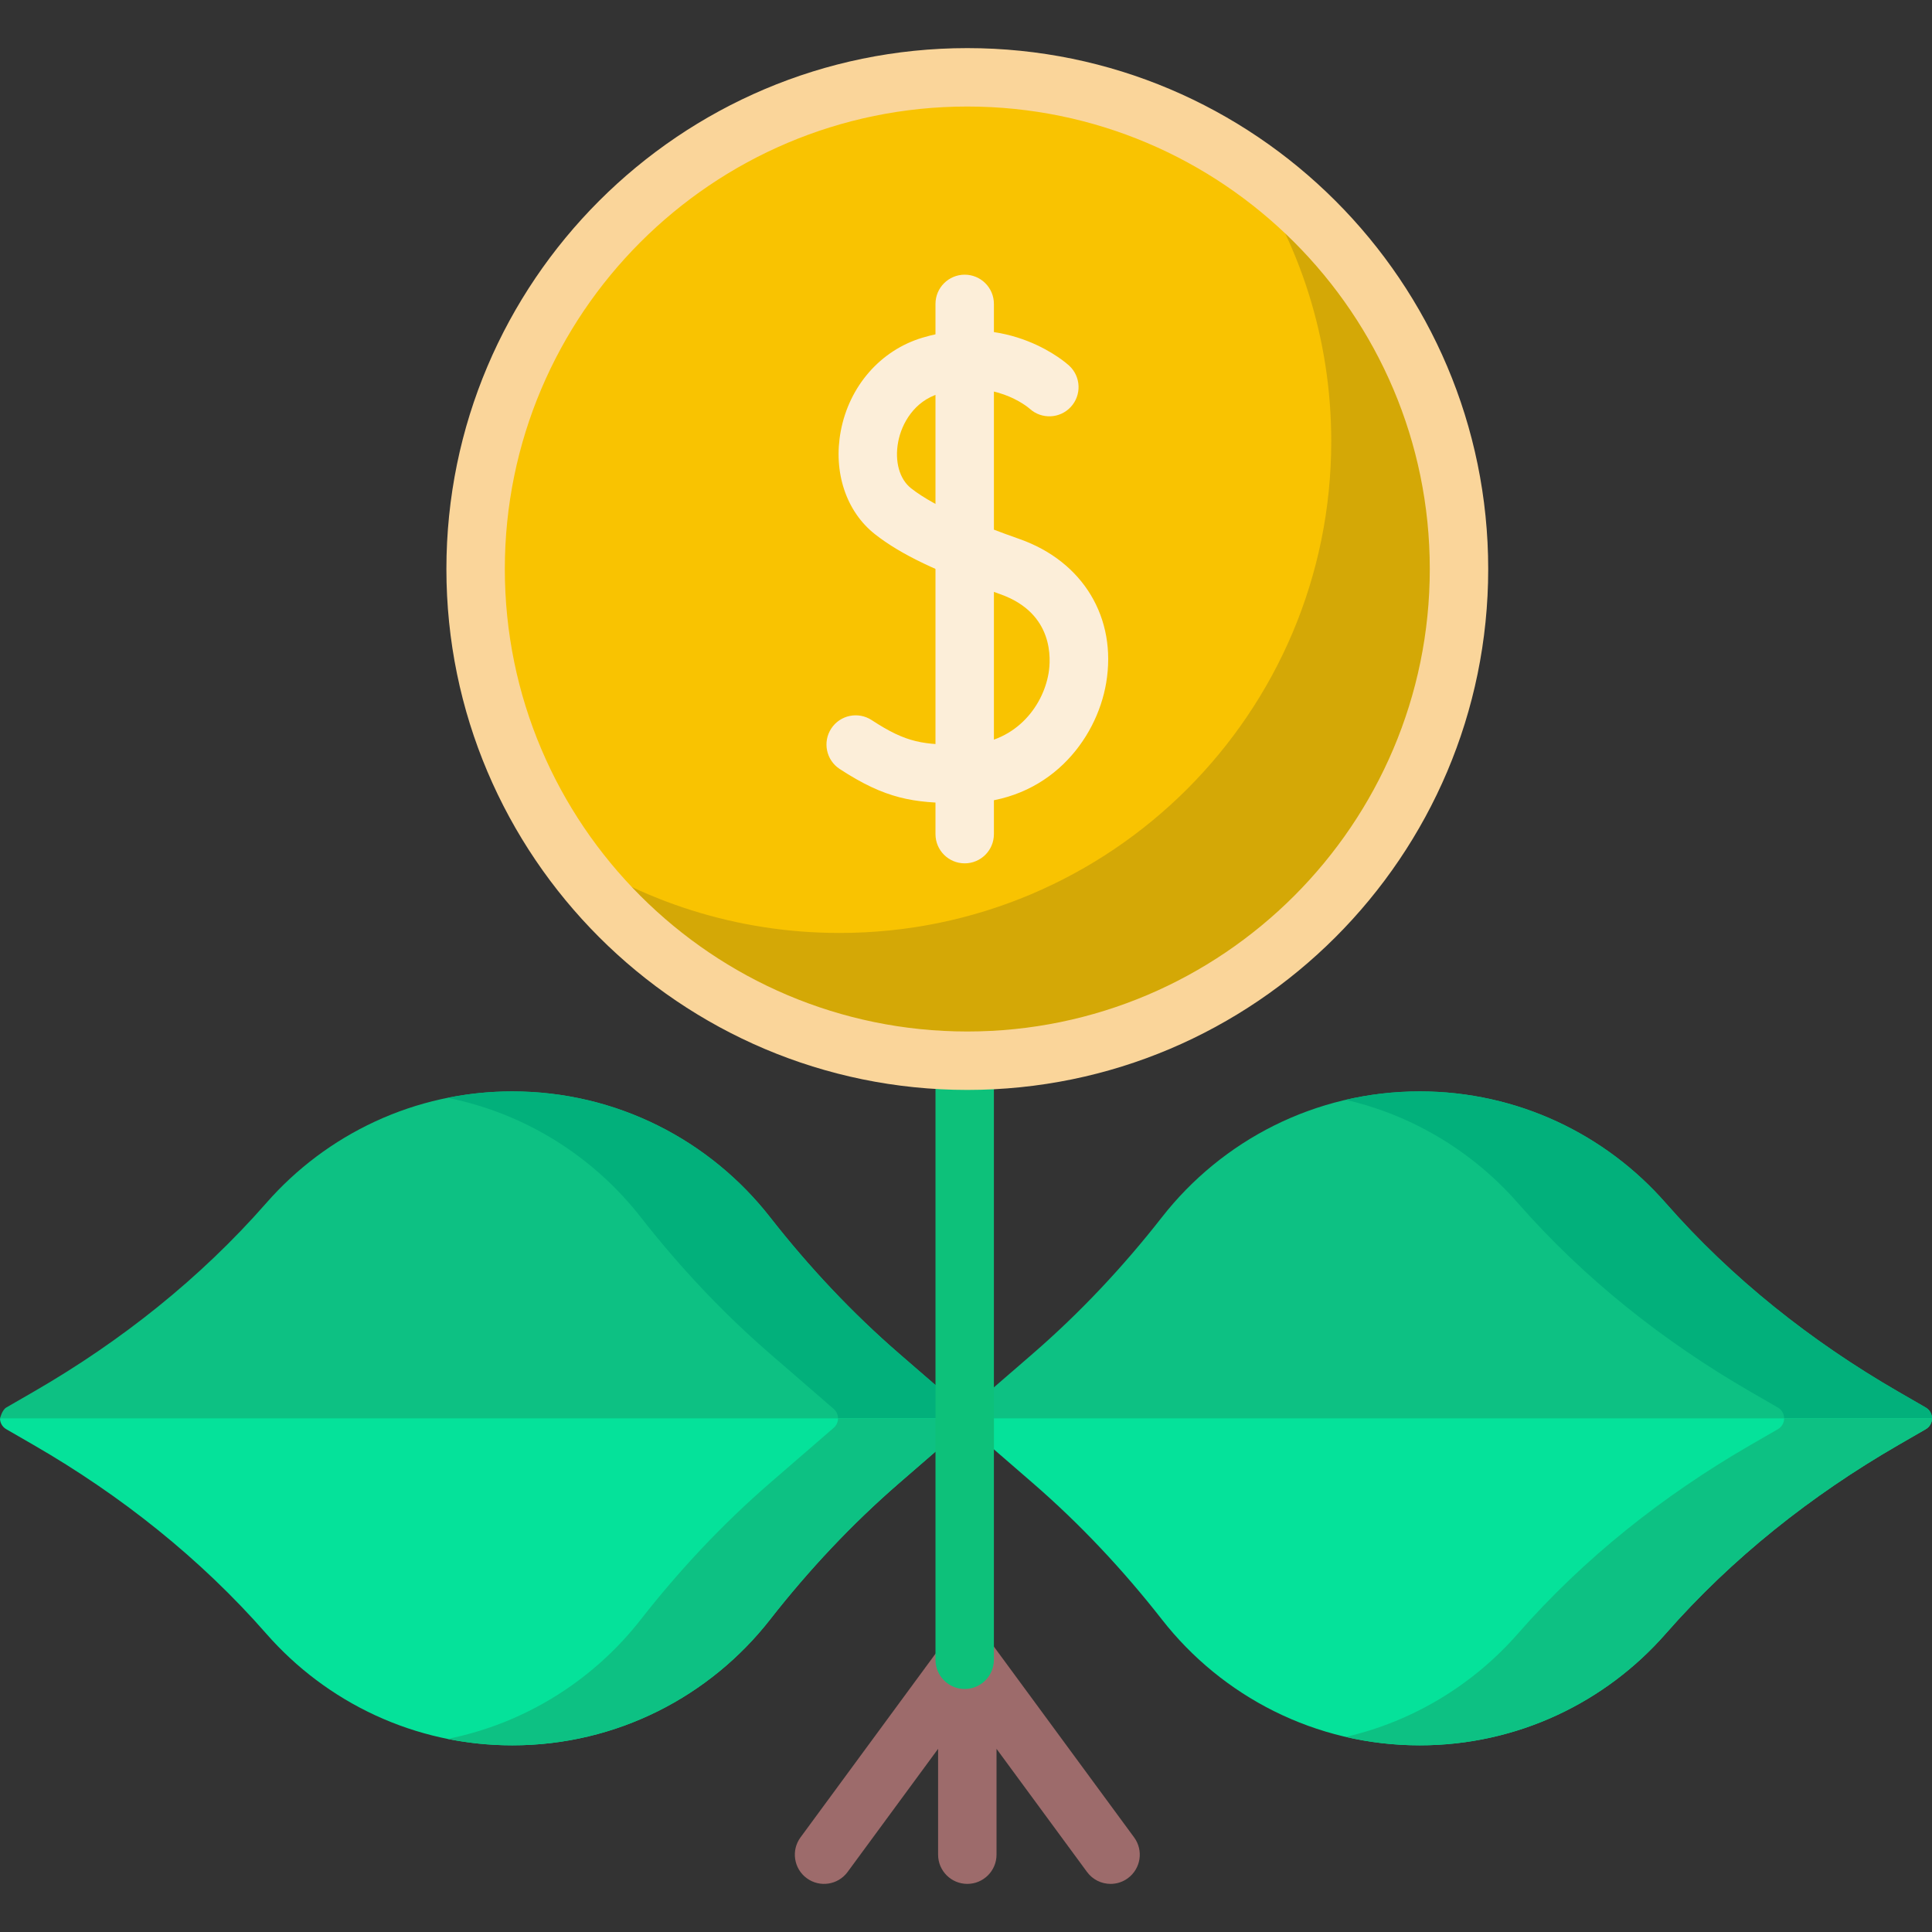
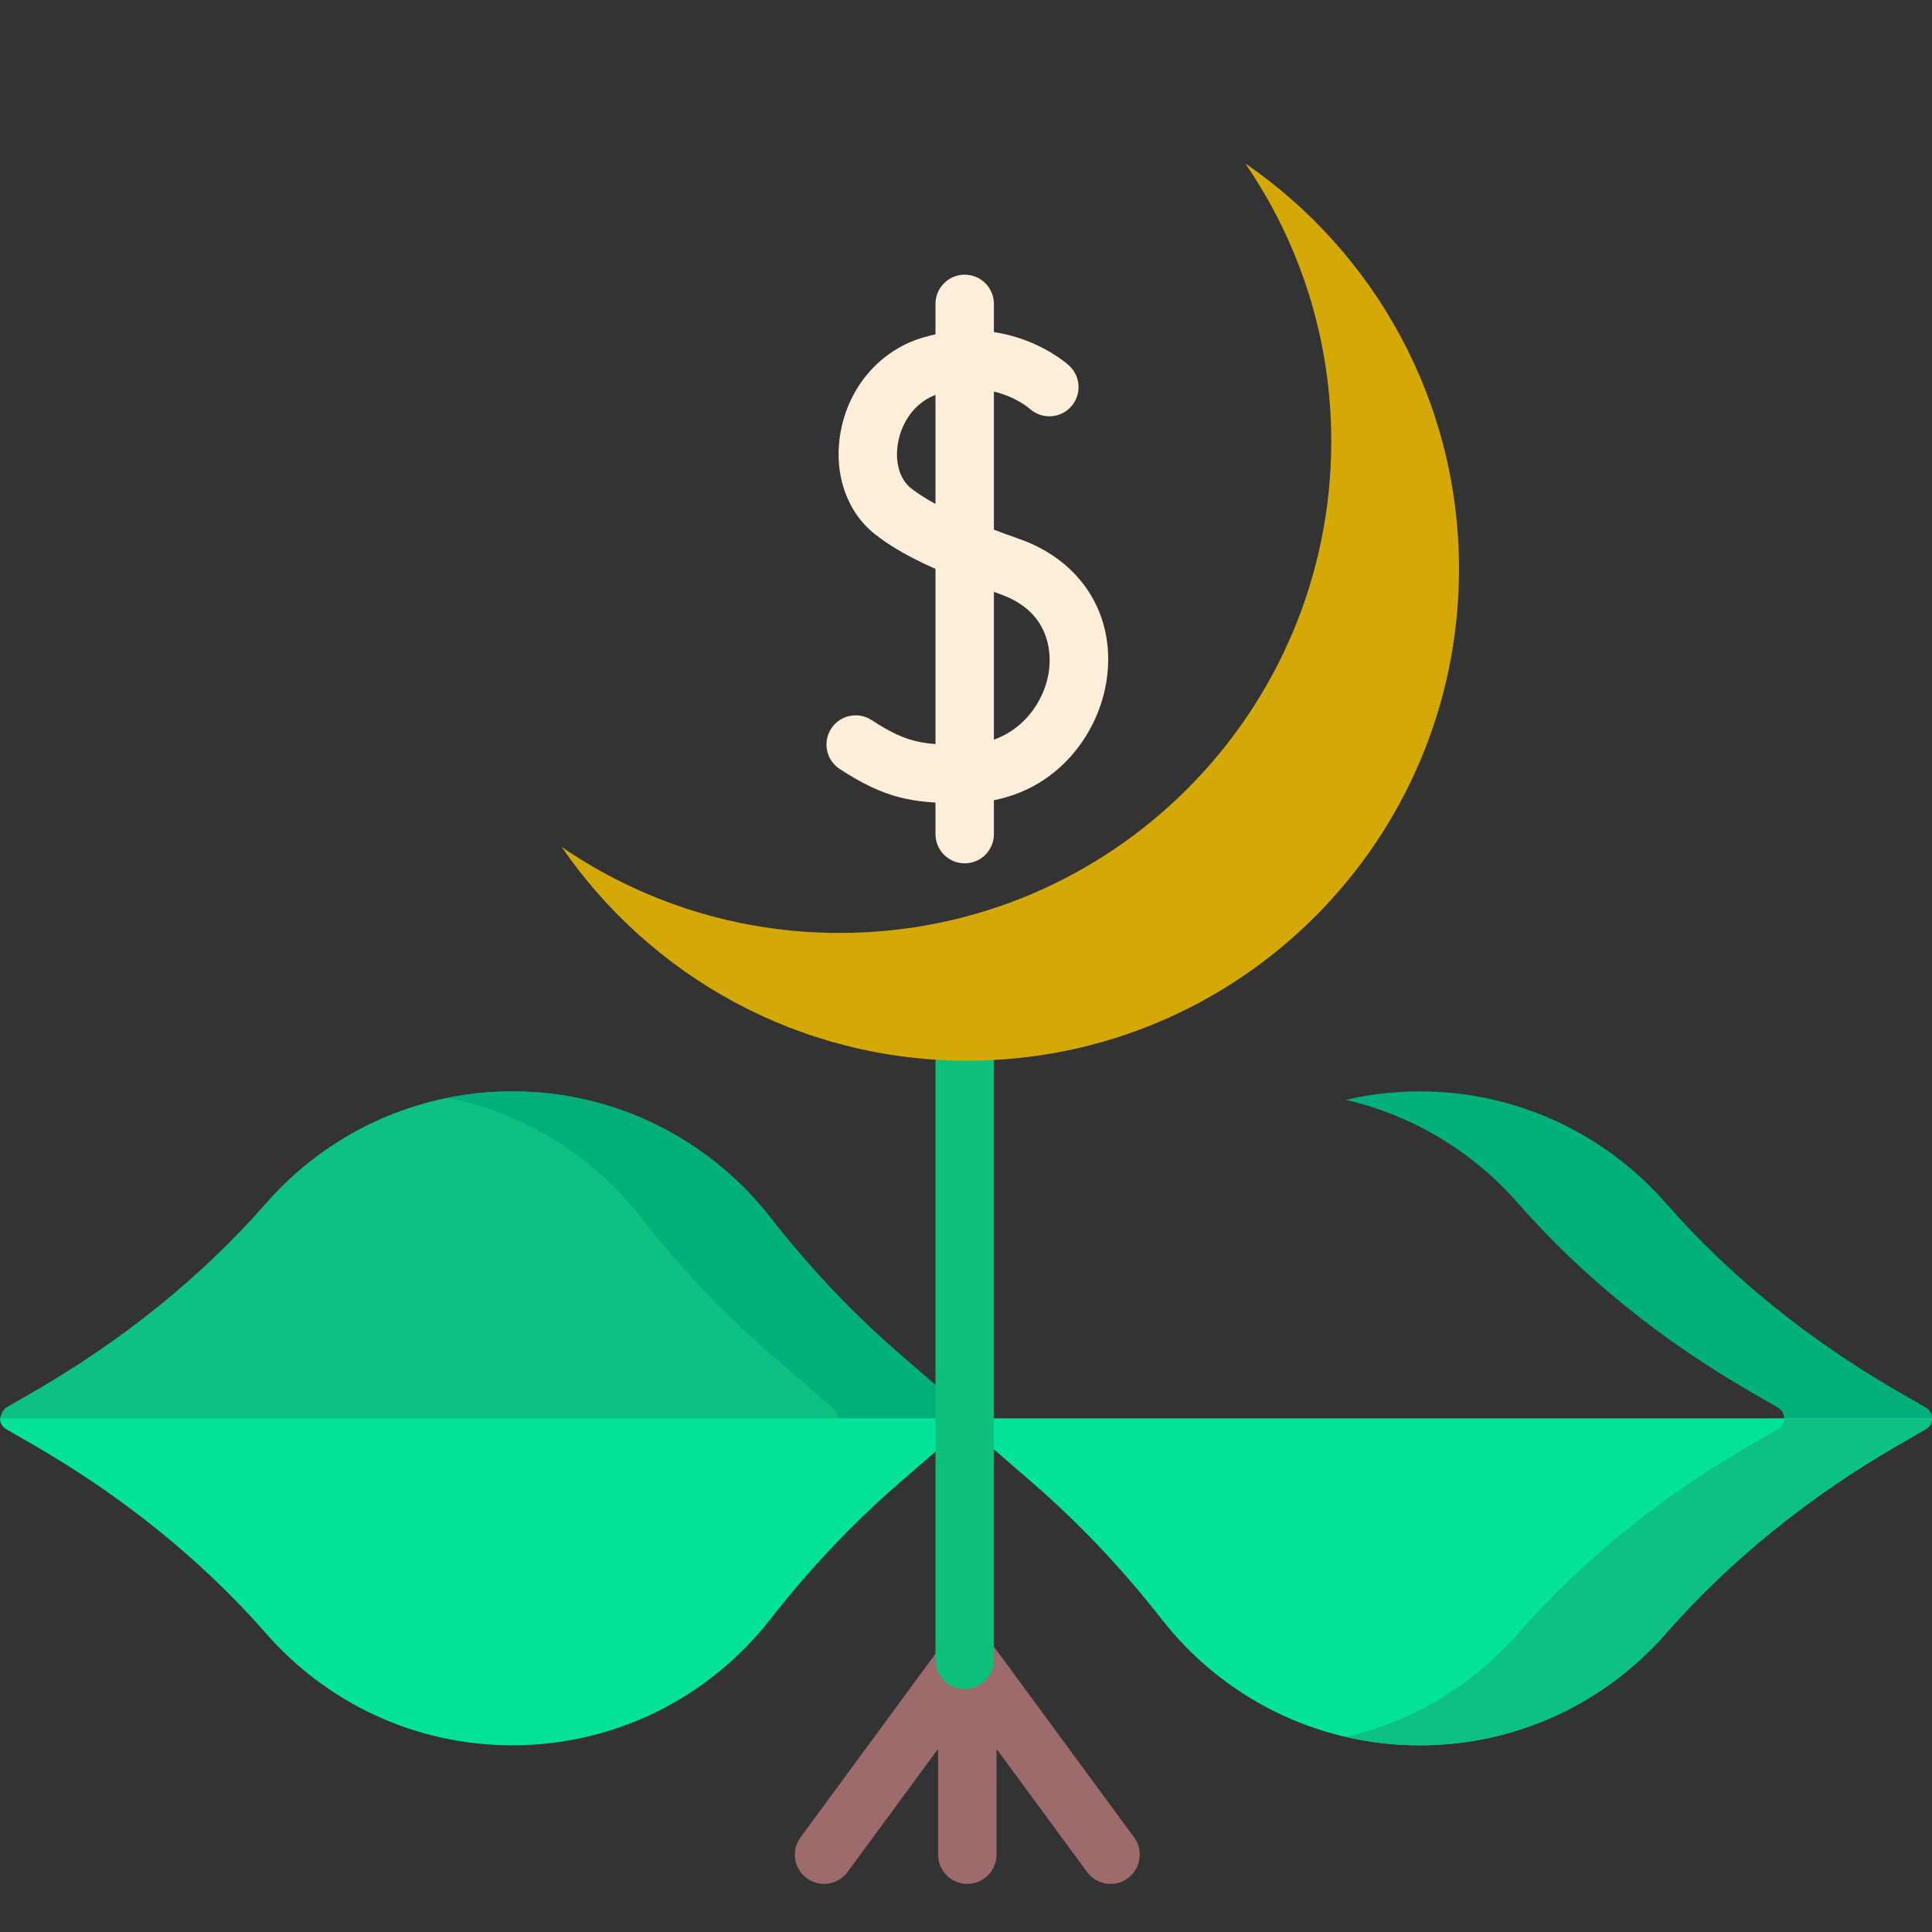
<svg xmlns="http://www.w3.org/2000/svg" enable-background="new 0 0 512 512" height="512" viewBox="0 0 512 512" width="512">
  <rect x="0" y="0" width="512" height="512" fill="#333333" stroke="none" />
  <path d="m135.767 289.231c-25.991 0-49.307 11.445-65.187 29.569-17.549 20.028-38.594 36.699-61.656 50.014l-7.266 4.195c-1.105.638-1.658 2.871-1.658 2.871s109.776 36.962 135.767 36.962c27.742 0 120.579-36.962 120.579-36.962s-.382-1.845-1.145-2.506l-16.833-14.577c-12.606-10.917-24.036-23.107-34.308-36.245-15.858-20.282-40.551-33.321-68.293-33.321z" fill="#0dc183" />
  <path d="m204.105 392.965c-1.36 1.178-2.699 2.377-4.032 3.584 29.246-9.909 56.273-20.668 56.273-20.668s-.382-1.845-1.145-2.506l-16.833-14.577c-12.607-10.917-24.036-23.107-34.308-36.245-15.858-20.282-40.552-33.321-68.293-33.321-5.866 0-11.594.588-17.134 1.7 20.657 4.143 38.659 15.627 51.165 31.621 10.272 13.138 21.702 25.327 34.308 36.245l16.833 14.577c1.527 1.322 1.527 3.69 0 5.013z" fill="#02b07b" />
  <path d="m300.549 486.924-37.965-51.655c-1.458-1.984-3.774-3.156-6.237-3.156s-4.779 1.172-6.237 3.156l-37.965 51.655c-2.532 3.445-1.792 8.29 1.653 10.822 3.445 2.531 8.289 1.792 10.821-1.653l23.987-32.637v28.052c0 4.275 3.465 7.741 7.741 7.741s7.741-3.466 7.741-7.741v-28.052l23.988 32.637c1.517 2.064 3.864 3.157 6.243 3.157 1.591 0 3.197-.489 4.578-1.504 3.444-2.532 4.184-7.377 1.652-10.822z" fill="#9d6b6b" />
-   <path d="m376.233 289.231c25.991 0 49.307 11.445 65.187 29.569 17.549 20.028 38.594 36.699 61.656 50.014l7.266 4.195c1.105.638 1.658 1.755 1.658 2.871s-109.776 36.962-135.767 36.962c-27.742 0-120.579-36.04-120.579-36.962 0-.923.382-1.845 1.145-2.506l16.833-14.577c12.606-10.917 24.036-23.107 34.308-36.245 15.858-20.282 40.551-33.321 68.293-33.321z" fill="#0dc183" />
  <path d="m471.154 378.751-7.266 4.195c-8.479 4.895-16.682 10.249-24.543 16.051 35.975-10.222 72.655-22.471 72.655-23.117 0-1.117-.553-2.233-1.658-2.871l-7.266-4.195c-23.061-13.315-44.107-29.985-61.656-50.014-15.881-18.124-39.196-29.569-65.187-29.569-6.74 0-13.297.776-19.594 2.232 17.987 4.159 33.831 13.913 45.594 27.337 17.549 20.028 38.594 36.699 61.656 50.014l7.266 4.195c2.21 1.276 2.21 4.466-.001 5.742z" fill="#02b07b" />
  <path d="m0 375.88c0 1.117.553 2.233 1.658 2.871l7.267 4.195c23.061 13.315 44.107 29.985 61.656 50.014 15.88 18.124 39.196 29.569 65.187 29.569 27.742 0 52.436-13.039 68.294-33.322 10.271-13.137 21.701-25.326 34.306-36.242l16.834-14.579c.763-.661 1.145-1.584 1.145-2.507h-256.347z" fill="#05e29a" />
-   <path d="m222.084 375.88c0 .923-.382 1.845-1.145 2.507l-16.834 14.579c-12.606 10.917-24.035 23.105-34.306 36.242-12.506 15.995-30.509 27.479-51.166 31.622 5.539 1.111 11.267 1.7 17.134 1.7 27.742 0 52.436-13.039 68.294-33.322 10.271-13.137 21.7-25.326 34.306-36.242l16.834-14.579c.763-.661 1.145-1.584 1.145-2.507z" fill="#0dc183" />
  <path d="m512 375.88c0 1.117-.553 2.233-1.658 2.871l-7.267 4.195c-23.061 13.315-44.107 29.985-61.656 50.014-15.88 18.124-39.196 29.569-65.187 29.569-27.742 0-52.436-13.039-68.294-33.322-10.271-13.137-21.701-25.326-34.306-36.242l-16.834-14.579c-.763-.661-1.145-1.584-1.145-2.507h256.347z" fill="#05e29a" />
  <path d="m472.812 375.88c0 1.117-.553 2.233-1.658 2.871l-7.266 4.195c-23.061 13.315-44.107 29.985-61.656 50.014-11.763 13.424-27.607 23.178-45.594 27.337 6.297 1.456 12.855 2.232 19.594 2.232 25.991 0 49.306-11.445 65.187-29.569 17.549-20.028 38.595-36.699 61.656-50.014l7.267-4.195c1.105-.638 1.658-1.755 1.658-2.871z" fill="#0dc183" />
  <path d="m255.654 447.595c-4.276 0-7.741-3.466-7.741-7.741v-185.112c0-4.275 3.465-7.741 7.741-7.741s7.741 3.466 7.741 7.741v185.112c0 4.275-3.465 7.741-7.741 7.741z" fill="#0dc17a" />
-   <circle cx="256.346" cy="150.795" fill="#f9c301" r="130.304" />
  <path d="m329.992 43.293c14.381 20.952 22.803 46.314 22.803 73.646 0 71.965-58.339 130.304-130.304 130.304-27.332 0-52.694-8.422-73.646-22.803 23.484 34.213 62.869 56.658 107.501 56.658 71.965 0 130.304-58.339 130.304-130.304 0-44.632-22.444-84.017-56.658-107.501z" fill="#d4a806" />
-   <path d="m256.346 288.84c-76.118 0-138.045-61.927-138.045-138.045s61.927-138.045 138.045-138.045 138.045 61.927 138.045 138.045-61.926 138.045-138.045 138.045zm0-260.609c-67.581 0-122.563 54.982-122.563 122.563s54.982 122.563 122.563 122.563 122.564-54.981 122.564-122.562-54.983-122.564-122.564-122.564z" fill="#fad59a" />
  <g fill="#fceed9">
    <path d="m254.159 212.833c-12.095 0-19.509-1.114-31.631-9.044-3.578-2.34-4.581-7.138-2.241-10.716 2.341-3.577 7.136-4.581 10.715-2.24 9.32 6.097 13.645 6.591 24.599 6.513 13.136-.087 20.76-9.884 22.284-18.949.611-3.633 1.492-15.877-12.813-20.933-16.725-5.912-26.337-10.512-33.175-15.875-7.652-6.002-11.134-16.482-9.086-27.349 2.247-11.919 10.521-21.396 21.594-24.731 23.046-6.943 38.295 6.801 38.933 7.39 3.143 2.898 3.34 7.796.441 10.938-2.88 3.125-7.741 3.34-10.886.489-.509-.444-9.758-8.288-24.024-3.994-6.595 1.987-9.926 7.902-10.844 12.774-.974 5.166.34 9.88 3.427 12.301 6.721 5.272 18.32 9.763 28.779 13.46 16.815 5.944 25.812 20.898 22.92 38.096-2.562 15.243-15.374 31.717-37.448 31.864-.522.004-1.037.006-1.544.006z" />
    <path d="m255.654 228.796c-4.276 0-7.741-3.466-7.741-7.741v-140.52c0-4.275 3.465-7.741 7.741-7.741s7.741 3.466 7.741 7.741v140.52c0 4.275-3.465 7.741-7.741 7.741z" />
  </g>
</svg>